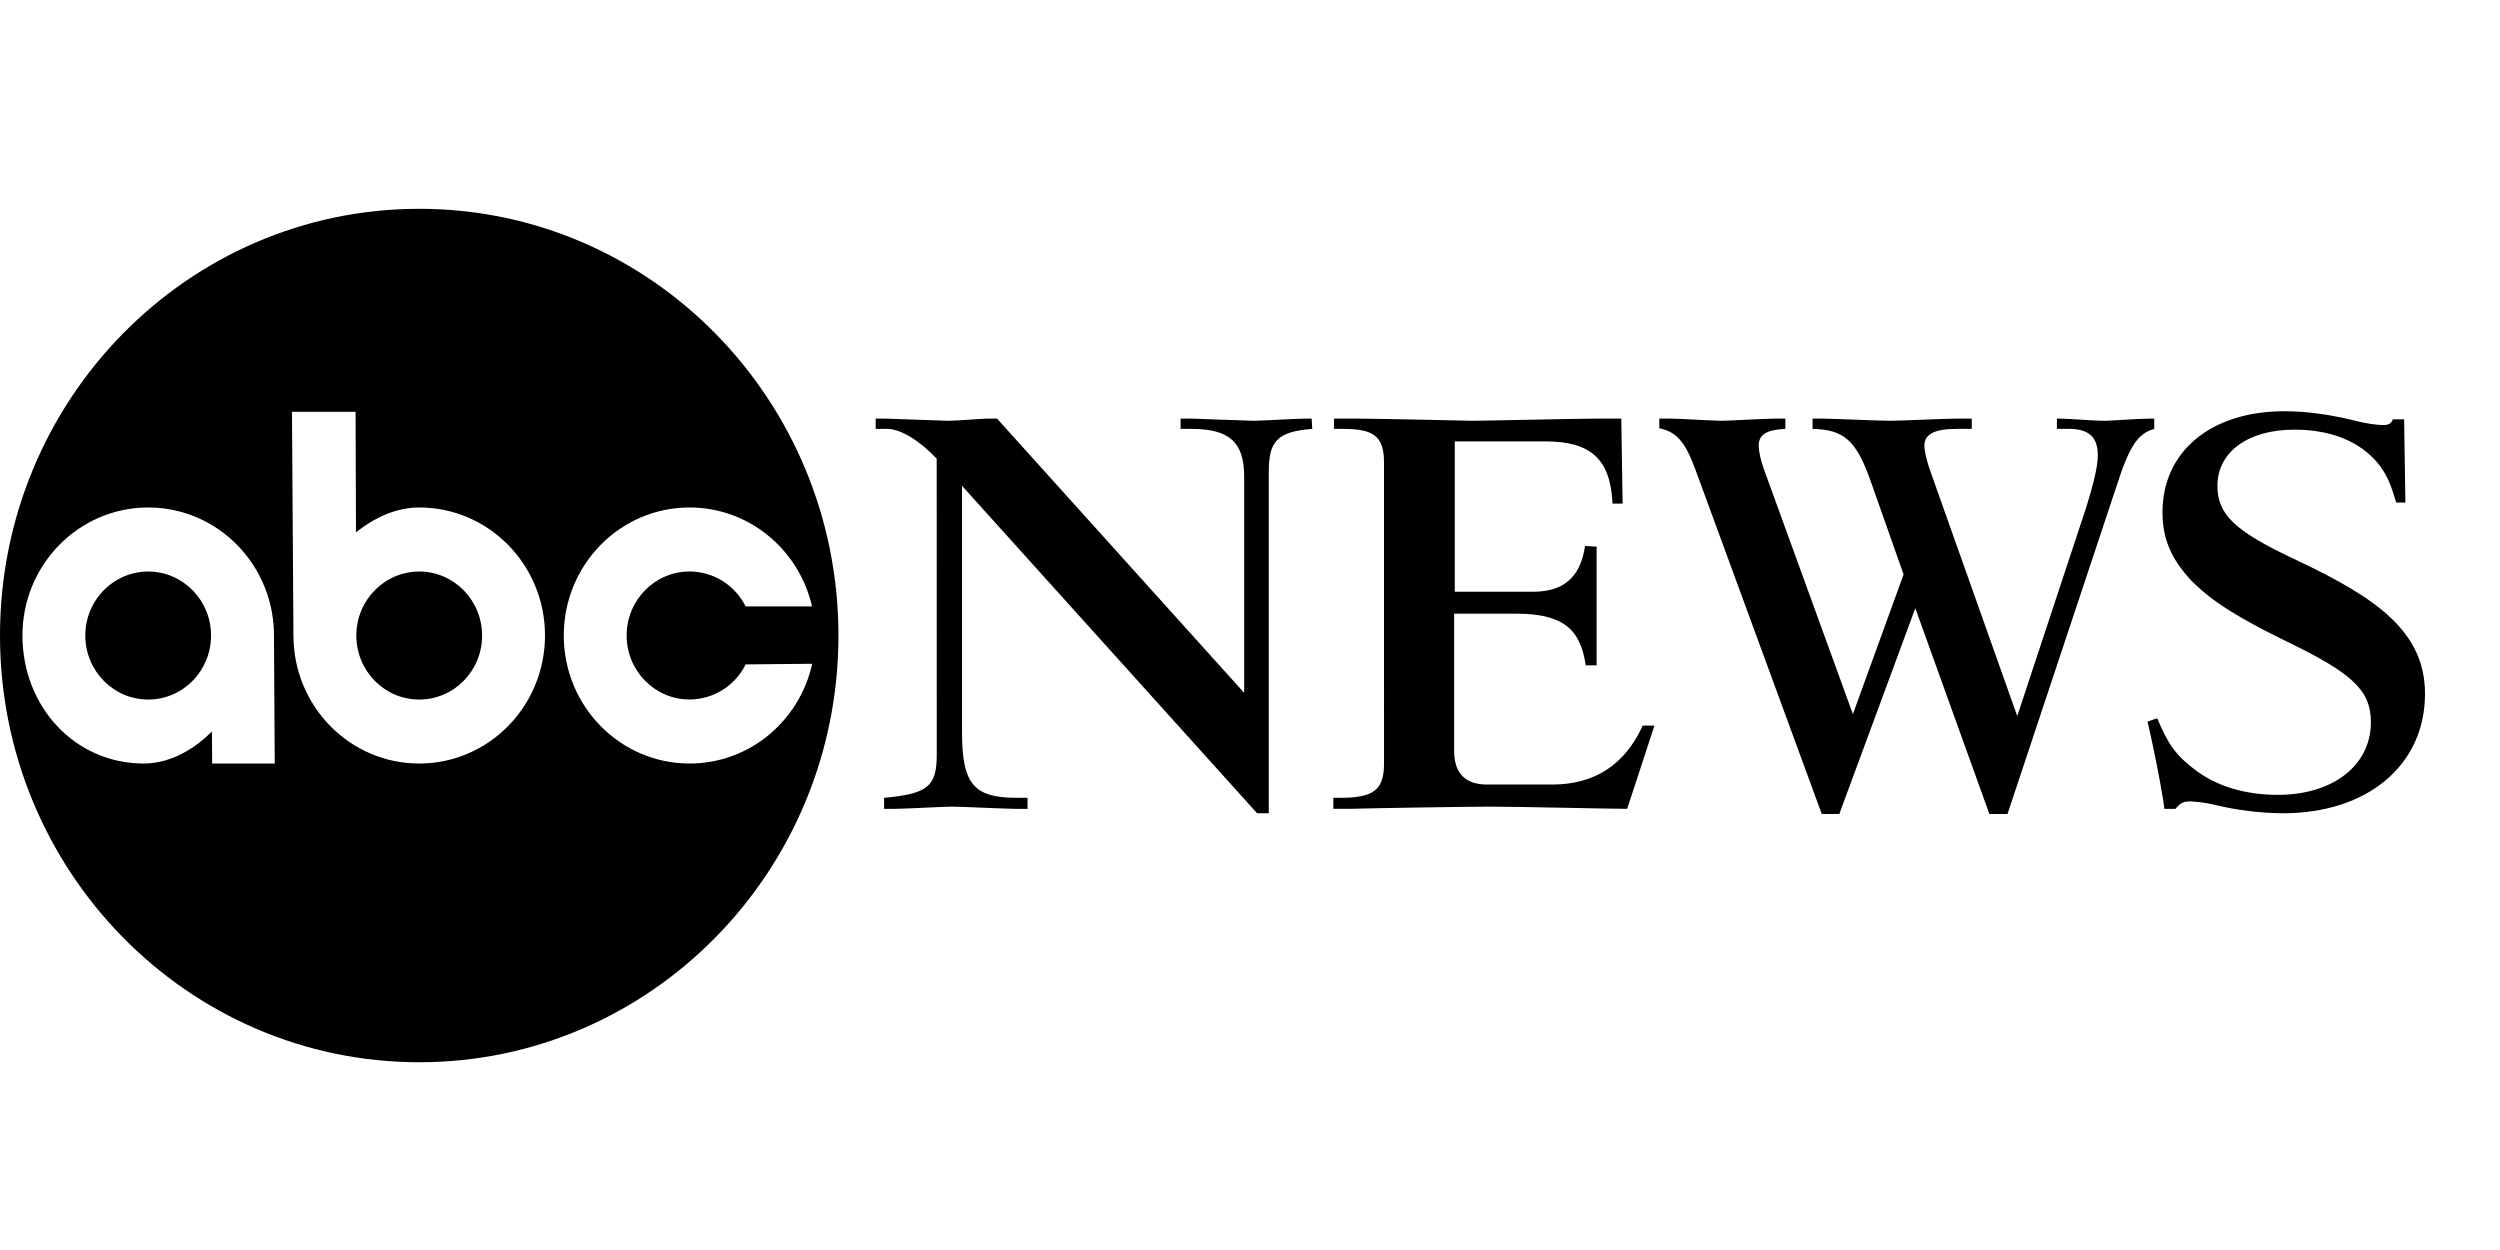
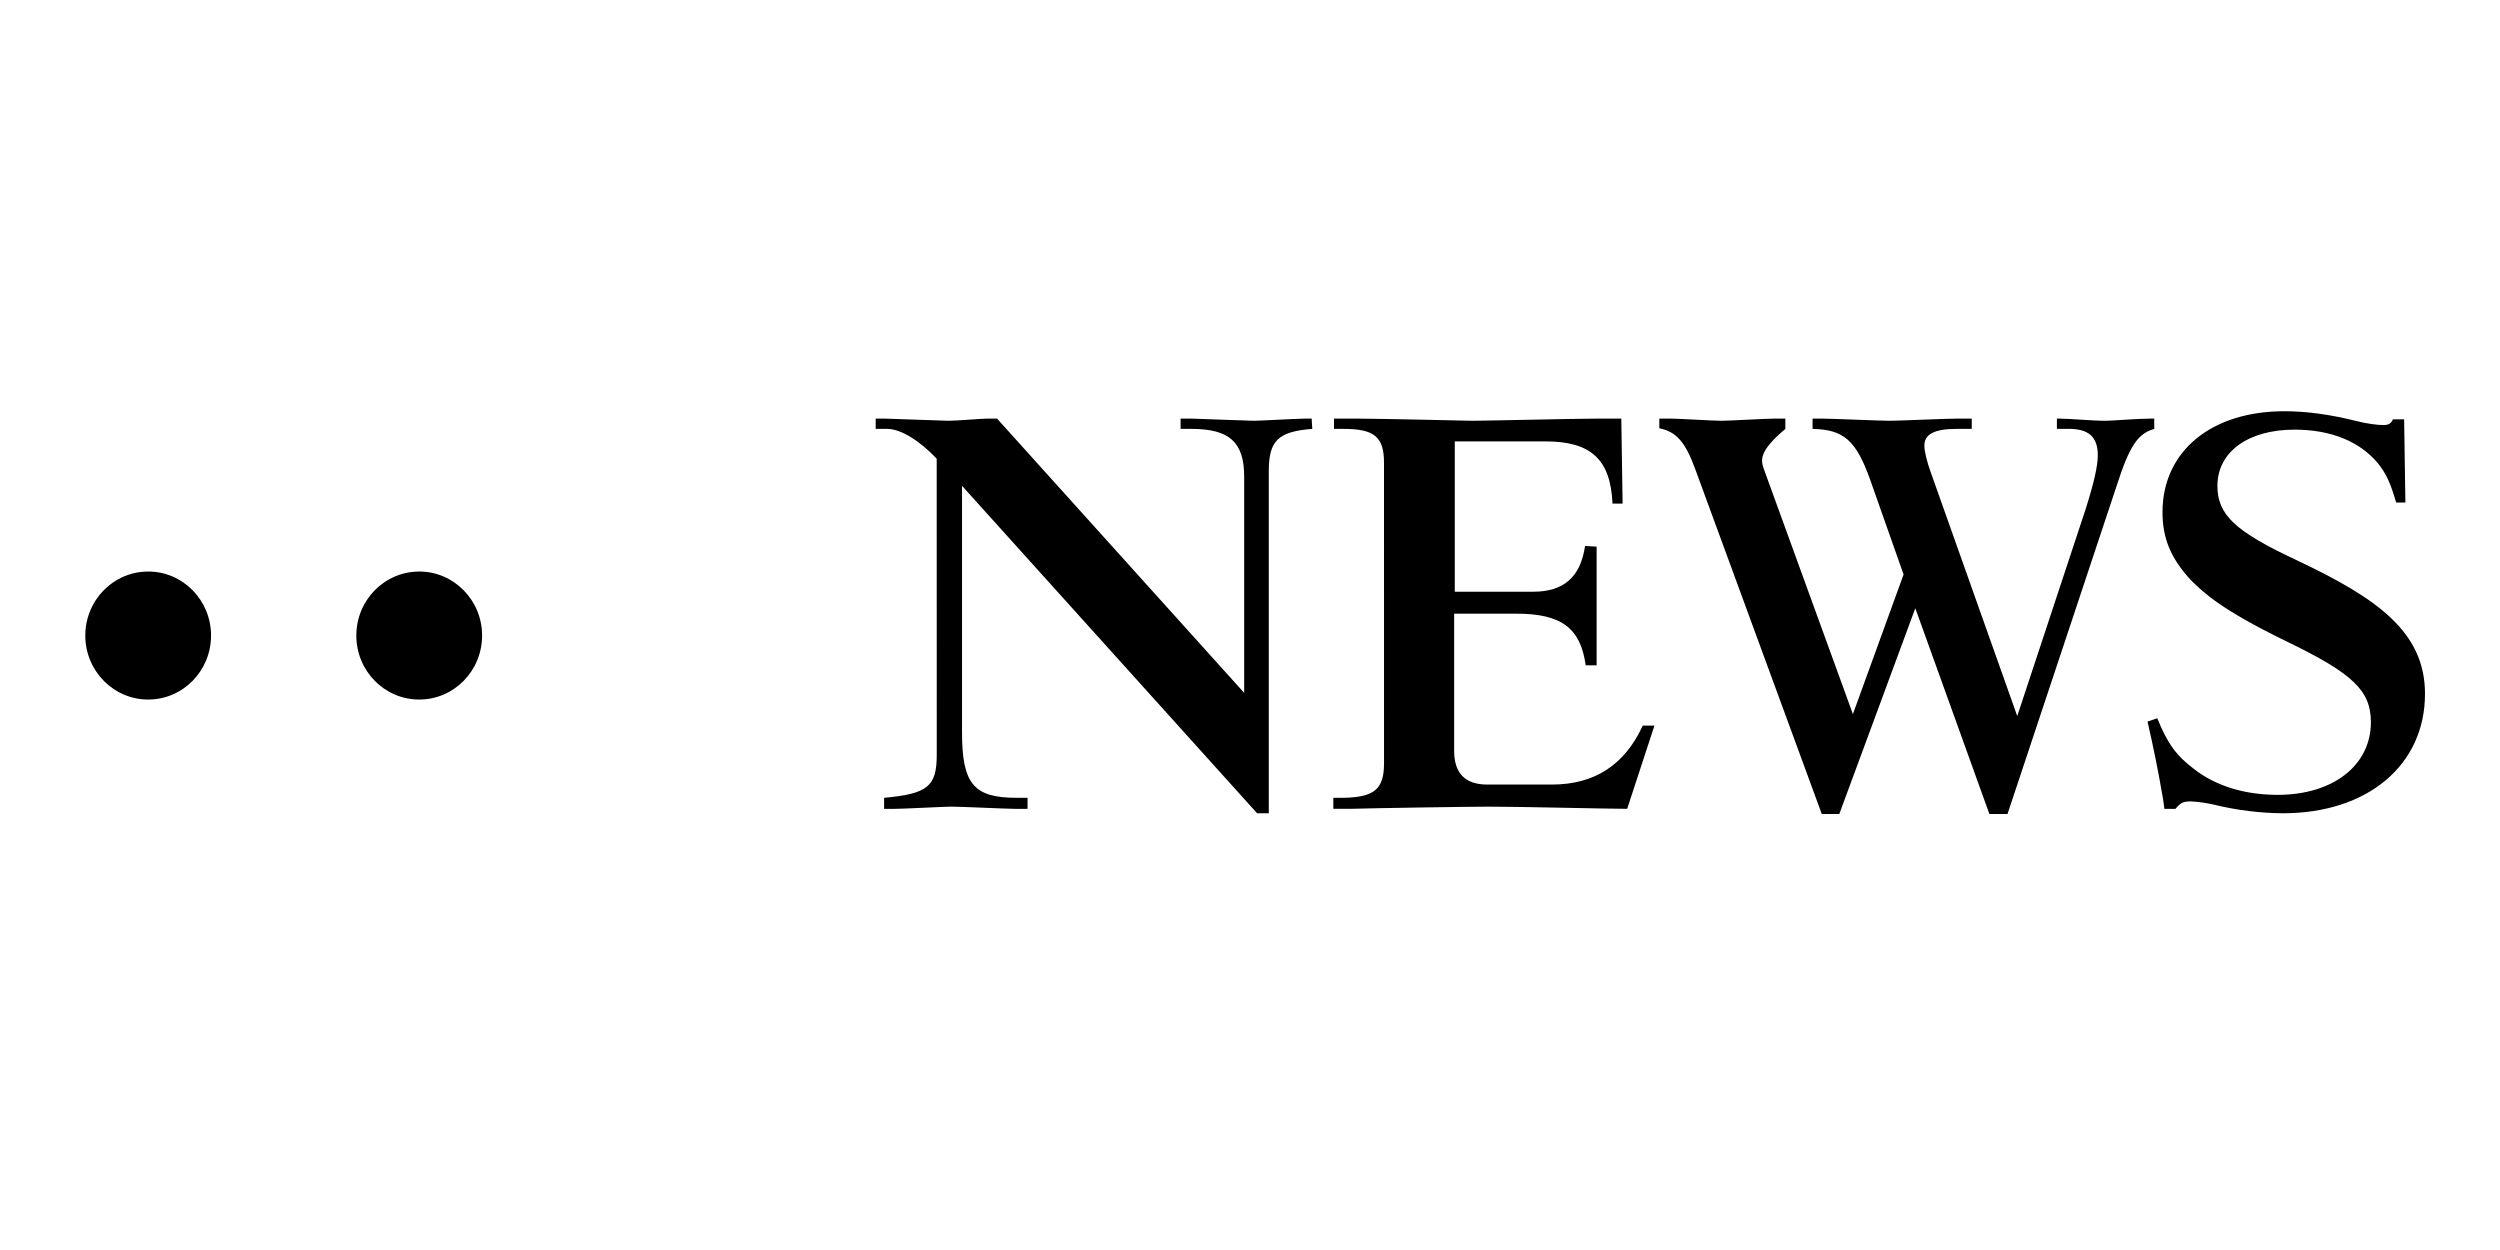
<svg xmlns="http://www.w3.org/2000/svg" width="100" height="50" viewBox="0 0 100 50" fill="none">
-   <path d="M37.468 18.347C36.767 17.607 36.014 17.156 35.494 17.156H35.027V16.745H35.416C35.597 16.745 37.728 16.831 37.936 16.831C38.275 16.831 39.259 16.745 39.468 16.745H39.883L49.767 27.714V19.061C49.767 17.686 49.17 17.156 47.666 17.156H47.224V16.745H47.691C47.743 16.745 49.975 16.831 50.155 16.831C50.414 16.831 51.894 16.745 52.179 16.745H52.466L52.491 17.156C51.114 17.262 50.751 17.634 50.751 18.851V32.531H50.285L38.481 19.433V29.29C38.481 31.357 38.95 31.912 40.661 31.912H41.102V32.354H40.608C40.245 32.354 38.456 32.265 38.039 32.265C37.806 32.265 36.144 32.354 35.781 32.354H35.364V31.912C37.106 31.753 37.47 31.461 37.47 30.19L37.468 18.347ZM55.36 18.506C55.36 17.474 54.97 17.156 53.748 17.156H53.36V16.745H54.373C55.075 16.745 58.865 16.831 58.892 16.831C59.435 16.831 63.039 16.745 63.814 16.745H64.852L64.904 20.145H64.501C64.422 18.371 63.635 17.656 61.821 17.656H58.191V23.669H61.328C62.546 23.669 63.221 23.086 63.402 21.839L63.865 21.866V26.612H63.428C63.221 25.129 62.469 24.547 60.654 24.547H58.166V30.031C58.166 30.931 58.608 31.382 59.488 31.382H62.08C63.762 31.382 64.984 30.613 65.71 29.023H66.178L65.087 32.353C64.332 32.353 60.759 32.266 59.567 32.266C58.762 32.266 54.892 32.326 54.008 32.353H53.333V31.912H53.748C54.97 31.887 55.361 31.569 55.361 30.534L55.36 18.506ZM80.302 32.559H79.575L76.612 24.329L73.572 32.56H72.871L67.802 18.745C67.413 17.684 67.048 17.262 66.373 17.132V16.743H66.815C67.1 16.743 68.531 16.831 68.868 16.831C69.153 16.831 70.633 16.745 70.945 16.745H71.414V17.156C70.66 17.184 70.348 17.395 70.348 17.817C70.348 18.056 70.426 18.4 70.557 18.771L74.116 28.564L76.143 22.979L74.818 19.221C74.246 17.607 73.752 17.184 72.503 17.156V16.745H72.921C73.284 16.745 75.156 16.831 75.599 16.831C75.96 16.831 77.832 16.745 78.247 16.745H78.87V17.156H78.247C77.39 17.156 76.975 17.368 76.975 17.817C76.975 18.056 77.079 18.48 77.234 18.903L80.69 28.643L83.419 20.384C83.756 19.326 83.912 18.637 83.912 18.215C83.912 17.474 83.549 17.154 82.744 17.154H82.276V16.745H82.406C82.769 16.745 83.677 16.831 84.224 16.831C84.482 16.831 85.495 16.745 85.986 16.745H86.17V17.156C85.519 17.342 85.184 17.817 84.666 19.433L80.3 32.56L80.302 32.559ZM86.291 28.731C86.706 29.759 87.067 30.237 87.766 30.764C88.647 31.451 89.812 31.794 91.107 31.794C93.334 31.794 94.836 30.605 94.836 28.888C94.836 27.619 94.11 26.932 91.428 25.64C88.829 24.37 88.181 23.737 87.638 23.209C86.836 22.336 86.5 21.545 86.5 20.488C86.5 18.058 88.441 16.449 91.376 16.449C92.26 16.449 93.222 16.581 94.263 16.843C94.678 16.948 95.094 17.002 95.329 17.002C95.535 17.002 95.641 16.95 95.717 16.773H96.165L96.216 20.102H95.847C95.614 19.309 95.459 18.967 95.12 18.534C94.391 17.66 93.247 17.186 91.779 17.186C89.915 17.186 88.697 18.083 88.697 19.432C88.697 20.593 89.398 21.254 91.883 22.416C95.07 23.921 97 25.27 97 27.752C97 30.604 94.705 32.531 91.314 32.531C90.389 32.523 89.468 32.408 88.57 32.189C88.263 32.118 87.951 32.073 87.638 32.056C87.326 32.056 87.224 32.109 87.018 32.354H86.577L86.525 31.984C86.349 30.939 86.14 29.896 85.901 28.863L86.291 28.731ZM5.929 22.862C5.537 22.862 5.167 22.952 4.838 23.113C3.962 23.547 3.409 24.442 3.412 25.422C3.412 26.835 4.54 27.982 5.927 27.982C7.317 27.982 8.442 26.835 8.442 25.422C8.442 24.008 7.317 22.861 5.927 22.861L5.929 22.862ZM16.769 22.862C15.38 22.862 14.253 24.008 14.253 25.422C14.253 26.835 15.379 27.982 16.769 27.982C18.158 27.982 19.284 26.835 19.284 25.422C19.284 24.008 18.157 22.861 16.769 22.861V22.862Z" fill="black" />
-   <path d="M27.584 30.541C24.803 30.541 22.551 28.249 22.551 25.419C22.551 22.591 24.803 20.299 27.584 20.299C29.967 20.299 31.963 21.99 32.482 24.257H29.824C29.617 23.838 29.298 23.486 28.903 23.239C28.507 22.992 28.05 22.861 27.584 22.859C26.192 22.859 25.066 24.006 25.066 25.42C25.066 26.833 26.192 27.98 27.582 27.98C28.05 27.978 28.508 27.846 28.904 27.598C29.3 27.35 29.619 26.996 29.826 26.576L32.488 26.551C31.982 28.836 29.981 30.541 27.584 30.541ZM16.77 30.541C14.002 30.541 11.758 28.268 11.738 25.456L11.679 16.471H14.223L14.239 21.292C14.984 20.701 15.847 20.299 16.77 20.299C19.548 20.299 21.8 22.591 21.8 25.42C21.8 28.249 19.546 30.541 16.77 30.541ZM8.487 30.541L8.477 29.258C7.906 29.839 6.919 30.541 5.753 30.541C2.975 30.541 0.898 28.249 0.898 25.419C0.898 22.591 3.15 20.299 5.927 20.299C6.361 20.299 6.783 20.354 7.186 20.46C9.356 21.028 10.959 23.034 10.959 25.419V25.433L10.989 30.541H8.487ZM16.77 8.352C7.508 8.352 0 15.993 0 25.42C0 34.847 7.508 42.49 16.77 42.49C26.029 42.49 33.538 34.847 33.538 25.42C33.538 15.993 26.029 8.352 16.77 8.352Z" fill="black" />
+   <path d="M37.468 18.347C36.767 17.607 36.014 17.156 35.494 17.156H35.027V16.745H35.416C35.597 16.745 37.728 16.831 37.936 16.831C38.275 16.831 39.259 16.745 39.468 16.745H39.883L49.767 27.714V19.061C49.767 17.686 49.17 17.156 47.666 17.156H47.224V16.745H47.691C47.743 16.745 49.975 16.831 50.155 16.831C50.414 16.831 51.894 16.745 52.179 16.745H52.466L52.491 17.156C51.114 17.262 50.751 17.634 50.751 18.851V32.531H50.285L38.481 19.433V29.29C38.481 31.357 38.95 31.912 40.661 31.912H41.102V32.354H40.608C40.245 32.354 38.456 32.265 38.039 32.265C37.806 32.265 36.144 32.354 35.781 32.354H35.364V31.912C37.106 31.753 37.47 31.461 37.47 30.19L37.468 18.347ZM55.36 18.506C55.36 17.474 54.97 17.156 53.748 17.156H53.36V16.745H54.373C55.075 16.745 58.865 16.831 58.892 16.831C59.435 16.831 63.039 16.745 63.814 16.745H64.852L64.904 20.145H64.501C64.422 18.371 63.635 17.656 61.821 17.656H58.191V23.669H61.328C62.546 23.669 63.221 23.086 63.402 21.839L63.865 21.866V26.612H63.428C63.221 25.129 62.469 24.547 60.654 24.547H58.166V30.031C58.166 30.931 58.608 31.382 59.488 31.382H62.08C63.762 31.382 64.984 30.613 65.71 29.023H66.178L65.087 32.353C64.332 32.353 60.759 32.266 59.567 32.266C58.762 32.266 54.892 32.326 54.008 32.353H53.333V31.912H53.748C54.97 31.887 55.361 31.569 55.361 30.534L55.36 18.506ZM80.302 32.559H79.575L76.612 24.329L73.572 32.56H72.871L67.802 18.745C67.413 17.684 67.048 17.262 66.373 17.132V16.743H66.815C67.1 16.743 68.531 16.831 68.868 16.831C69.153 16.831 70.633 16.745 70.945 16.745H71.414V17.156C70.348 18.056 70.426 18.4 70.557 18.771L74.116 28.564L76.143 22.979L74.818 19.221C74.246 17.607 73.752 17.184 72.503 17.156V16.745H72.921C73.284 16.745 75.156 16.831 75.599 16.831C75.96 16.831 77.832 16.745 78.247 16.745H78.87V17.156H78.247C77.39 17.156 76.975 17.368 76.975 17.817C76.975 18.056 77.079 18.48 77.234 18.903L80.69 28.643L83.419 20.384C83.756 19.326 83.912 18.637 83.912 18.215C83.912 17.474 83.549 17.154 82.744 17.154H82.276V16.745H82.406C82.769 16.745 83.677 16.831 84.224 16.831C84.482 16.831 85.495 16.745 85.986 16.745H86.17V17.156C85.519 17.342 85.184 17.817 84.666 19.433L80.3 32.56L80.302 32.559ZM86.291 28.731C86.706 29.759 87.067 30.237 87.766 30.764C88.647 31.451 89.812 31.794 91.107 31.794C93.334 31.794 94.836 30.605 94.836 28.888C94.836 27.619 94.11 26.932 91.428 25.64C88.829 24.37 88.181 23.737 87.638 23.209C86.836 22.336 86.5 21.545 86.5 20.488C86.5 18.058 88.441 16.449 91.376 16.449C92.26 16.449 93.222 16.581 94.263 16.843C94.678 16.948 95.094 17.002 95.329 17.002C95.535 17.002 95.641 16.95 95.717 16.773H96.165L96.216 20.102H95.847C95.614 19.309 95.459 18.967 95.12 18.534C94.391 17.66 93.247 17.186 91.779 17.186C89.915 17.186 88.697 18.083 88.697 19.432C88.697 20.593 89.398 21.254 91.883 22.416C95.07 23.921 97 25.27 97 27.752C97 30.604 94.705 32.531 91.314 32.531C90.389 32.523 89.468 32.408 88.57 32.189C88.263 32.118 87.951 32.073 87.638 32.056C87.326 32.056 87.224 32.109 87.018 32.354H86.577L86.525 31.984C86.349 30.939 86.14 29.896 85.901 28.863L86.291 28.731ZM5.929 22.862C5.537 22.862 5.167 22.952 4.838 23.113C3.962 23.547 3.409 24.442 3.412 25.422C3.412 26.835 4.54 27.982 5.927 27.982C7.317 27.982 8.442 26.835 8.442 25.422C8.442 24.008 7.317 22.861 5.927 22.861L5.929 22.862ZM16.769 22.862C15.38 22.862 14.253 24.008 14.253 25.422C14.253 26.835 15.379 27.982 16.769 27.982C18.158 27.982 19.284 26.835 19.284 25.422C19.284 24.008 18.157 22.861 16.769 22.861V22.862Z" fill="black" />
</svg>